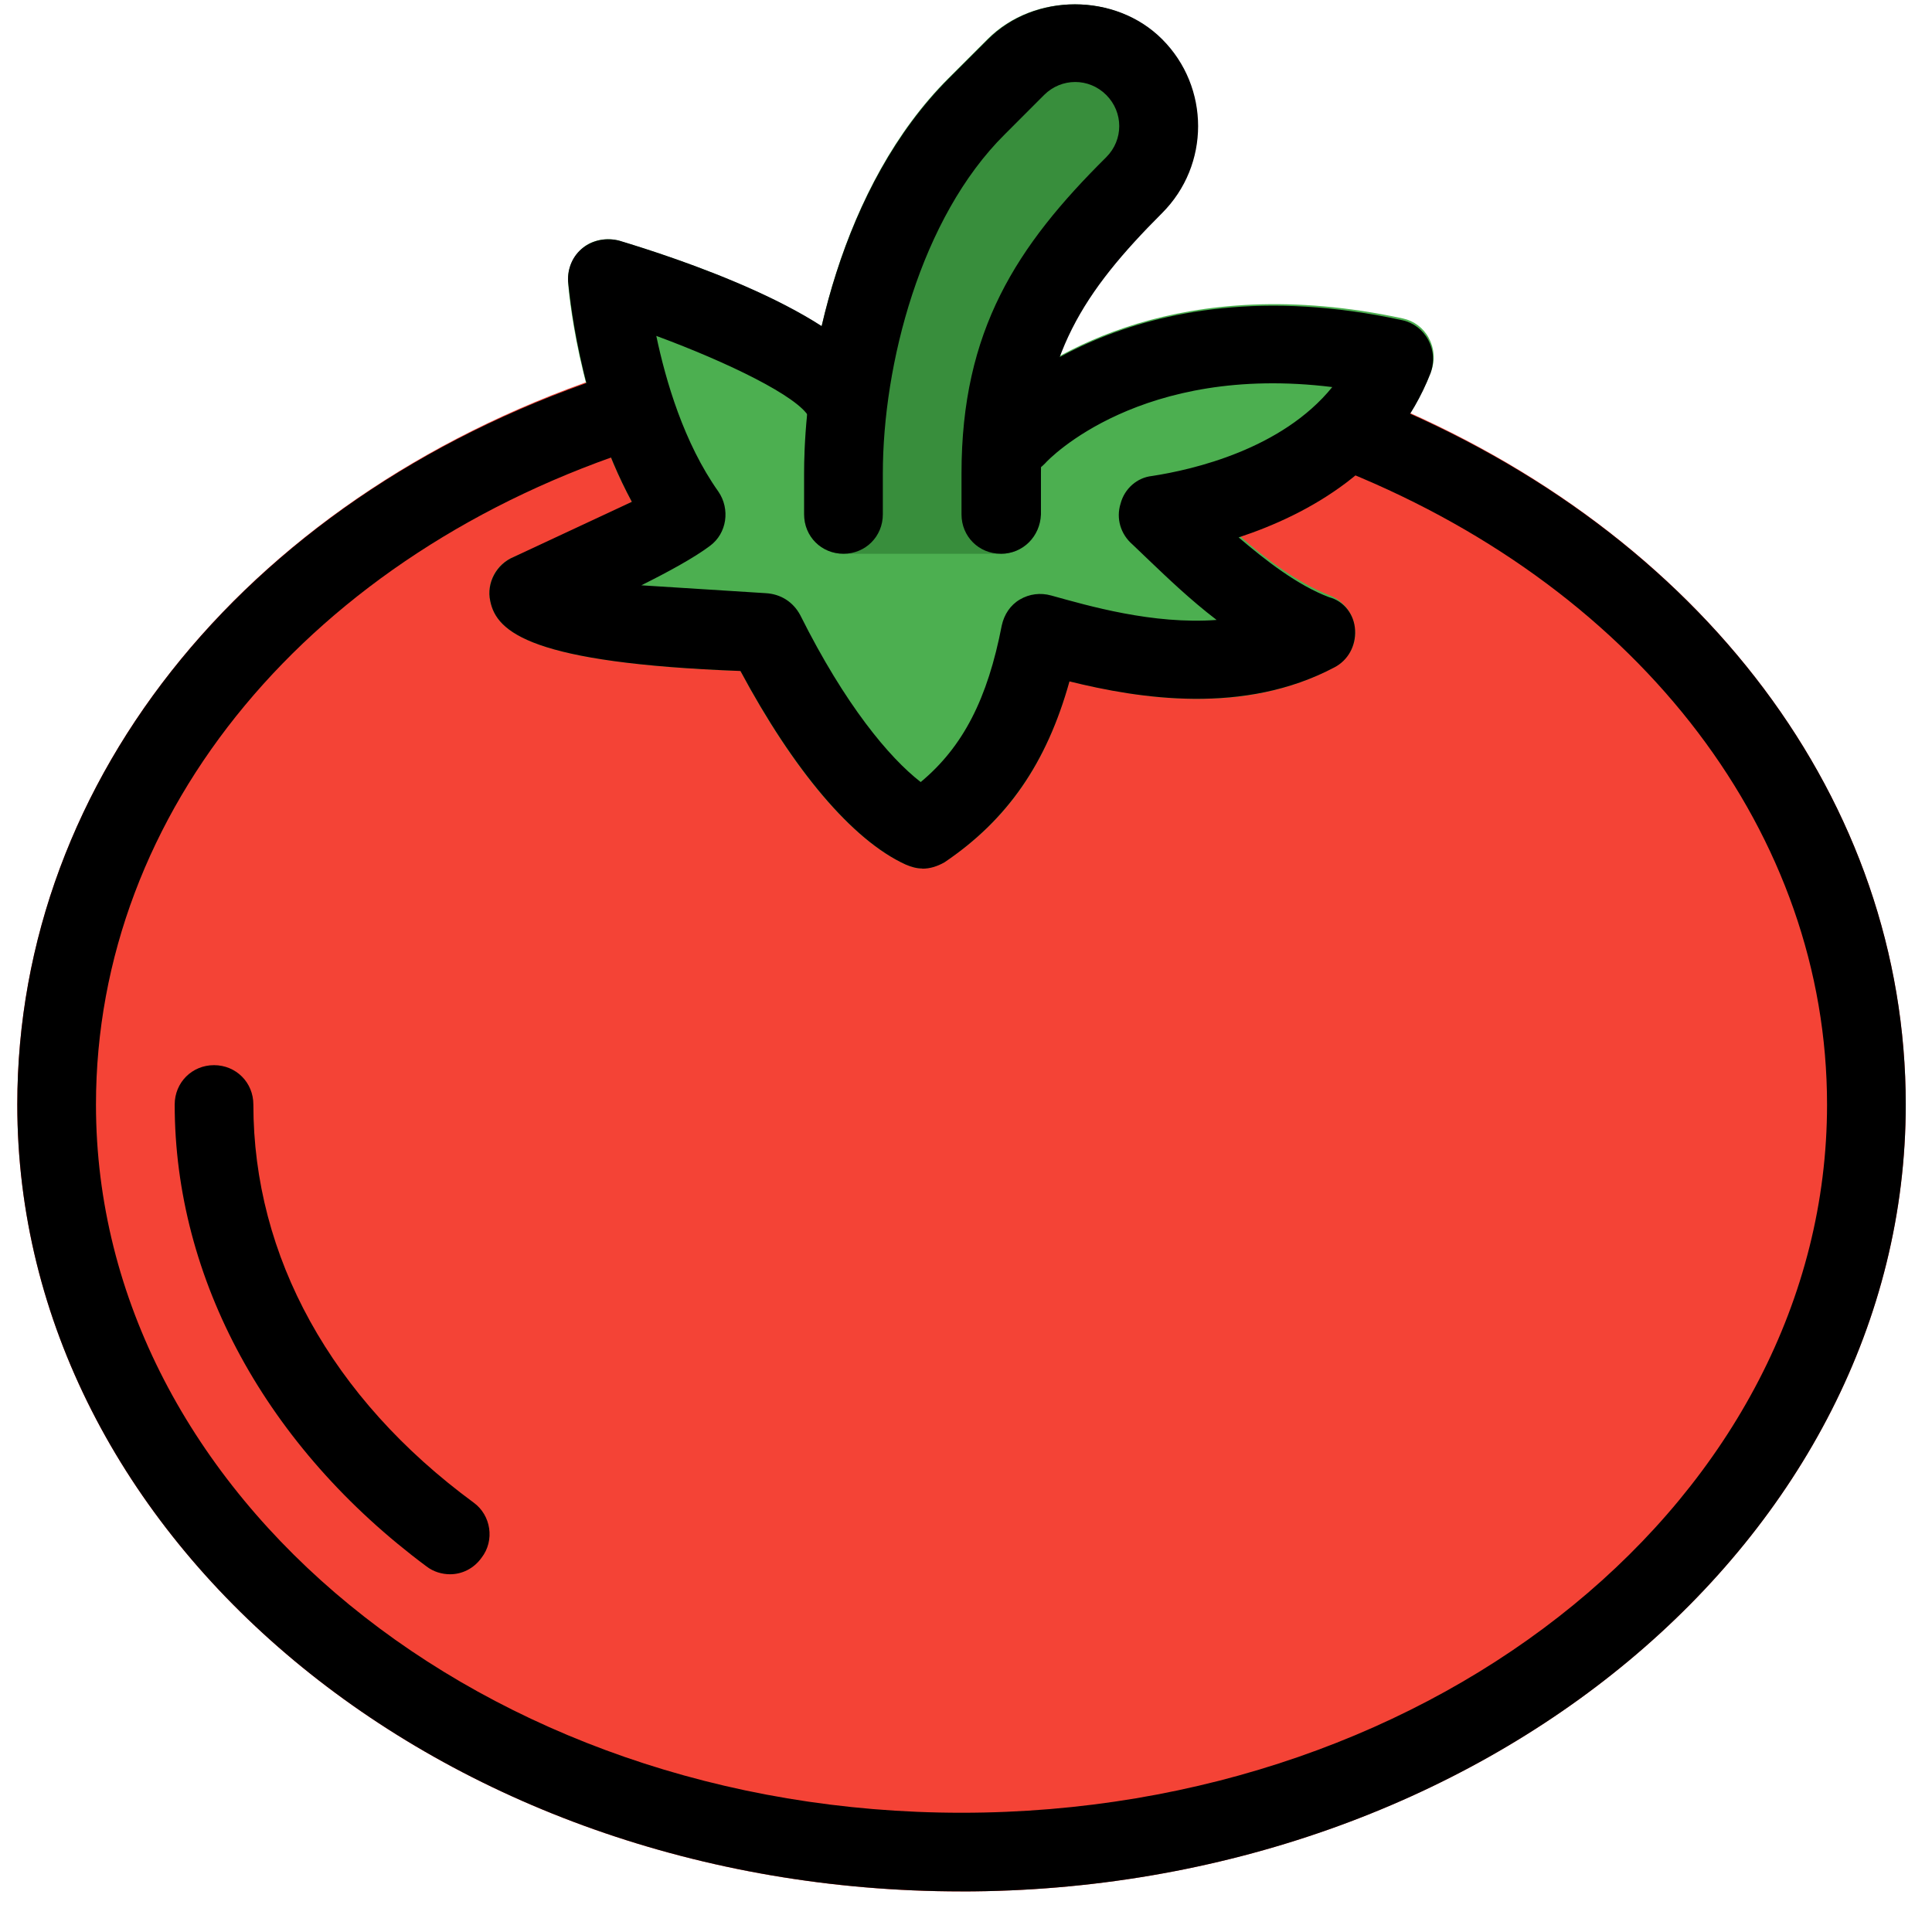
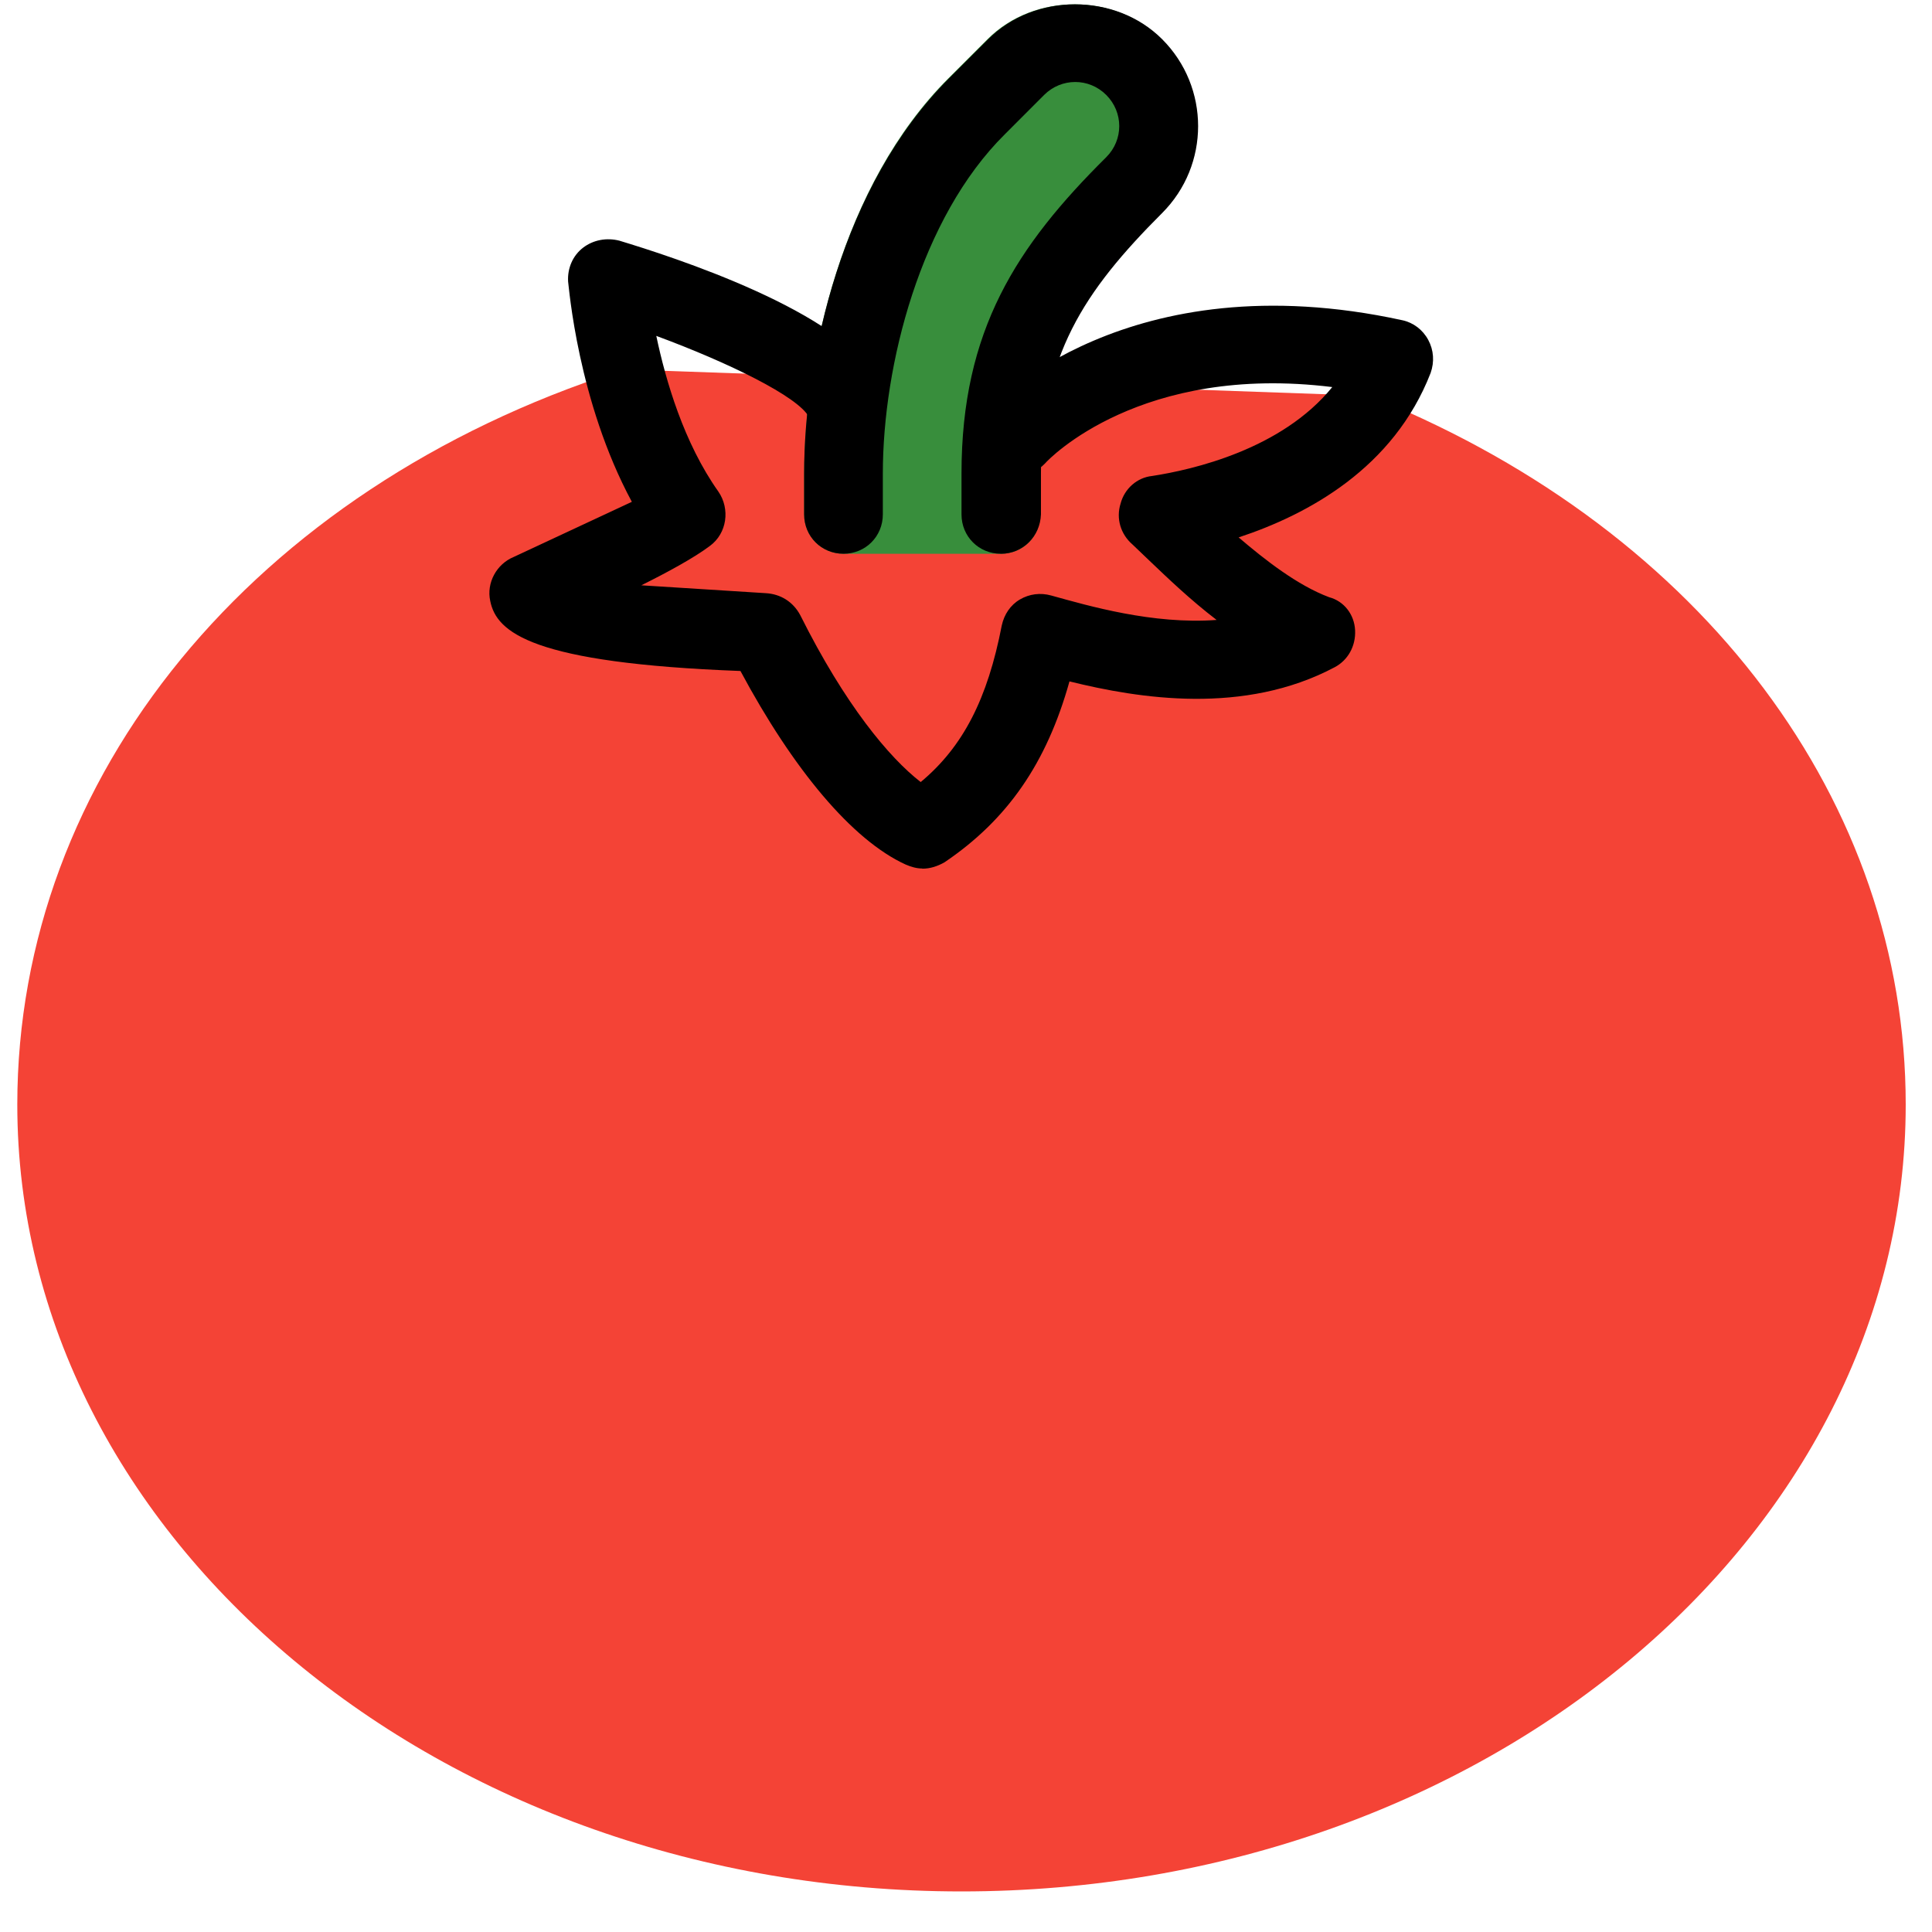
<svg xmlns="http://www.w3.org/2000/svg" width="43" height="43">
  <path d="M30.647 8.875c-.088-.035-.193-.053-.298-.07l-16.287-.578c-.105 0-.21.018-.298.035C5.639 10.889.385 17.281.385 24.584c0 9.65 9.422 17.513 21.015 17.513s21.015-7.863 21.015-17.513c0-6.725-4.501-12.732-11.769-15.709z" fill="#f44336" />
-   <path d="M31.803 7.526c-.122-.228-.333-.385-.578-.438-4.956-1.068-7.863.823-8.861 1.664l-3.065-.648c-1.173-1.366-4.466-2.434-5.534-2.749-.263-.07-.578-.018-.788.157s-.35.455-.333.753c0 .122.21 2.679 1.419 4.903-.858.455-2.102 1.016-2.627 1.226-.385.158-.613.561-.525.981.14.7.928 1.383 5.569 1.558 1.173 2.207 2.487 3.765 3.677 4.308.123.053.245.088.368.088.175 0 .333-.053.491-.14 1.401-.928 2.276-2.189 2.784-4.028 1.559.385 3.888.771 5.902-.315.298-.157.49-.49.455-.823-.018-.35-.245-.648-.561-.771-.718-.28-1.436-.823-2.014-1.331 1.541-.508 3.45-1.541 4.273-3.66.088-.245.07-.508-.053-.735z" fill="#4caf50" />
  <path d="M25.849.872c-1.033-1.034-2.837-1.034-3.87 0l-.875.875c-2.364 2.364-3.205 6.217-3.205 8.791v.911c0 .49.385.876.876.876h3.503c.49 0 .875-.385.875-.876v-.911c0-2.609.946-4.045 2.697-5.797 1.068-1.068 1.068-2.802 0-3.87z" fill="#388e3c" />
  <g fill="#000">
-     <path d="M21.4 42.096c-11.593 0-21.015-7.863-21.015-17.513 0-7.303 5.254-13.695 13.397-16.304.455-.157.946.105 1.086.561s-.105.946-.56 1.103C6.917 12.307 2.136 18.051 2.136 24.584c0 8.686 8.634 15.762 19.264 15.762s19.264-7.075 19.264-15.762c0-5.989-4.098-11.401-10.683-14.08-.455-.175-.666-.701-.473-1.138.193-.455.701-.665 1.138-.473C37.915 11.852 42.416 17.859 42.416 24.584c0 9.65-9.422 17.513-21.015 17.513zm-11.383-7.058c-.175 0-.368-.053-.525-.175-3.555-2.644-5.604-6.392-5.604-10.28 0-.49.385-.876.875-.876s.876.385.876.876c0 3.38 1.734 6.532 4.904 8.861.385.28.473.841.175 1.226-.175.245-.438.368-.701.368z" />
    <path d="M20.525 19.33c-.122 0-.245-.035-.368-.088-1.191-.543-2.504-2.119-3.677-4.308-4.641-.175-5.429-.858-5.569-1.558-.088-.403.14-.823.525-.981l2.627-1.226c-1.208-2.241-1.401-4.798-1.419-4.903-.017-.298.105-.578.333-.753s.525-.228.806-.157c1.156.35 4.991 1.576 5.779 3.135.228.438.052.963-.385 1.174-.438.228-.963.052-1.173-.385-.245-.455-1.786-1.208-3.397-1.804.21.998.613 2.382 1.383 3.467.263.385.193.928-.192 1.209-.35.263-.928.578-1.524.875l2.767.175c.333.018.613.193.771.491.998 1.996 1.979 3.17 2.68 3.713.946-.788 1.489-1.856 1.804-3.485.053-.245.193-.455.403-.578s.455-.157.701-.088c.823.228 2.259.648 3.678.543-.595-.455-1.103-.946-1.489-1.313l-.385-.368c-.263-.228-.368-.578-.263-.91.088-.333.368-.578.7-.613.911-.14 2.89-.595 4.011-1.979-4.256-.526-6.305 1.594-6.392 1.699-.333.35-.876.368-1.244.053-.35-.333-.385-.876-.052-1.226.122-.14 3.135-3.345 9.246-2.014.245.052.455.21.578.438s.14.49.053.736c-.823 2.119-2.732 3.152-4.273 3.66.595.508 1.313 1.068 2.014 1.331.333.088.561.385.578.736s-.158.666-.455.823c-2.014 1.068-4.343.701-5.902.315-.508 1.821-1.383 3.082-2.784 4.028-.158.088-.316.14-.491.14h0z" />
    <path d="M22.276 12.325c-.491 0-.876-.385-.876-.876v-.911c0-3.187 1.226-5.061 3.222-7.04.385-.385.385-.998 0-1.384s-.998-.385-1.384 0l-.875.876c-1.874 1.856-2.714 5.131-2.714 7.548v.911c0 .49-.385.876-.876.876s-.876-.385-.876-.876v-.911c0-2.574.841-6.41 3.222-8.791l.876-.875c1.033-1.034 2.837-1.034 3.87 0 1.068 1.068 1.068 2.802 0 3.87-1.751 1.751-2.697 3.187-2.697 5.797v.911c-.018.49-.403.876-.893.876h0z" />
  </g>
</svg>